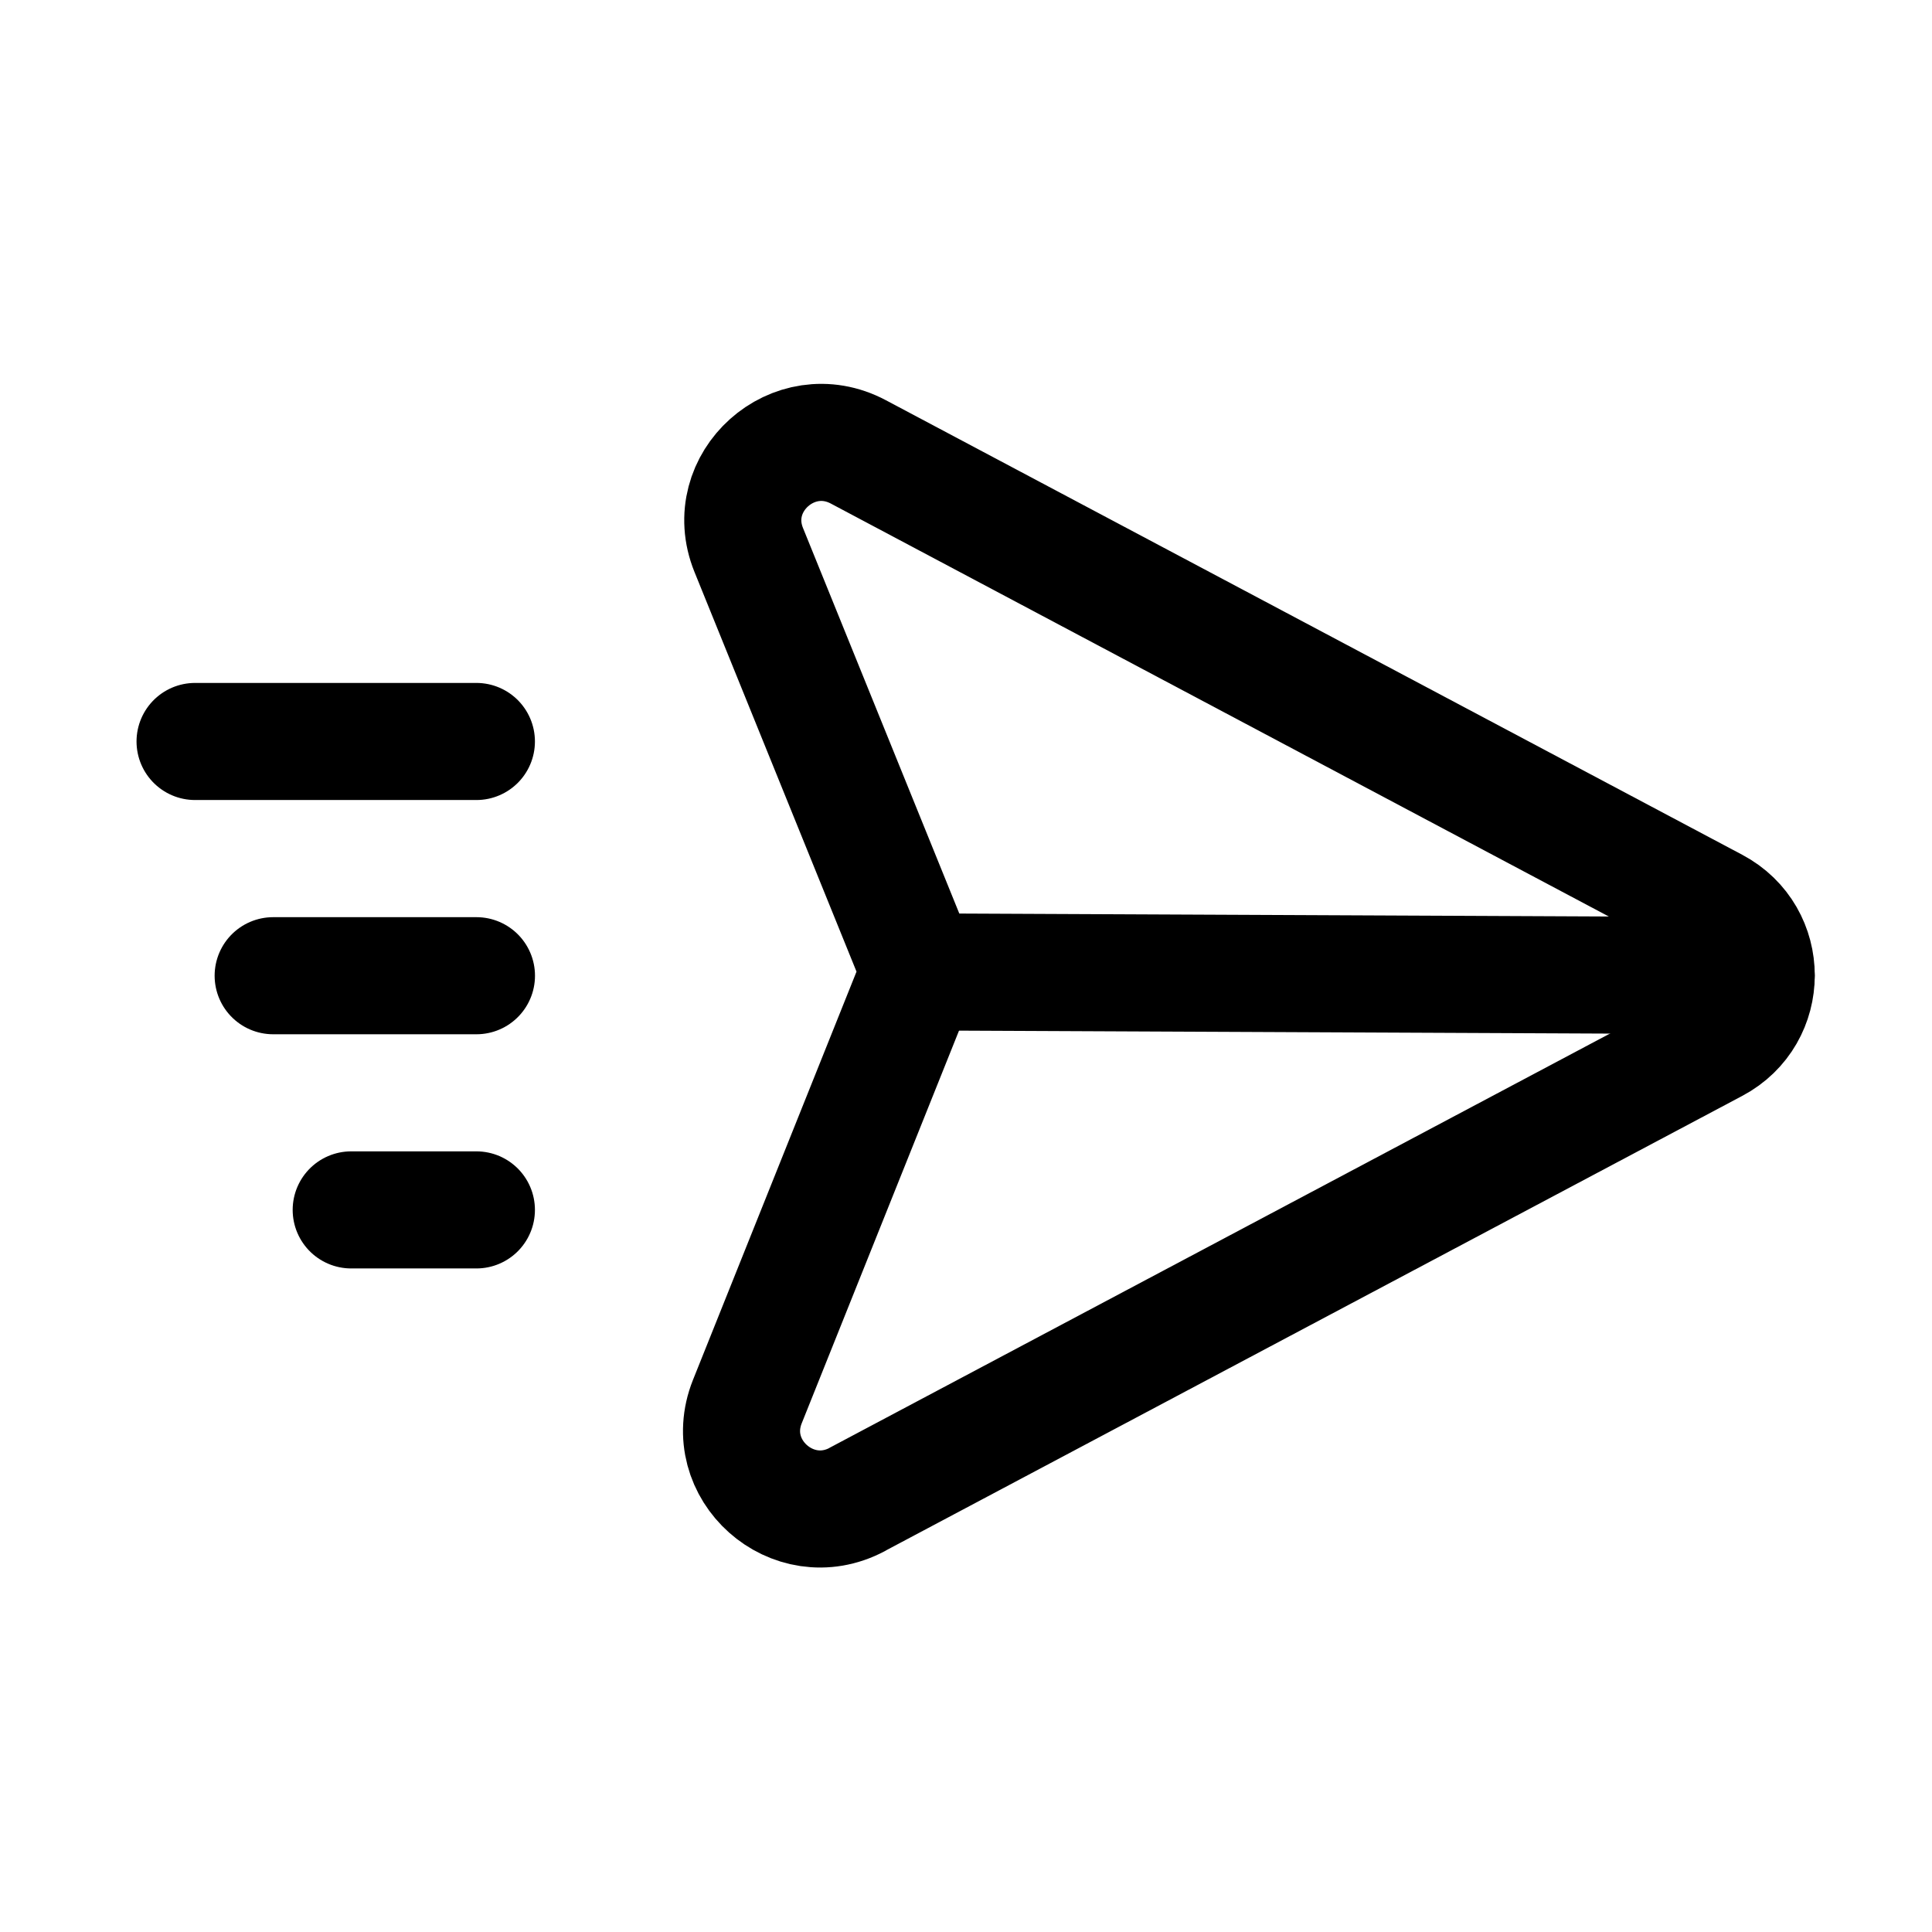
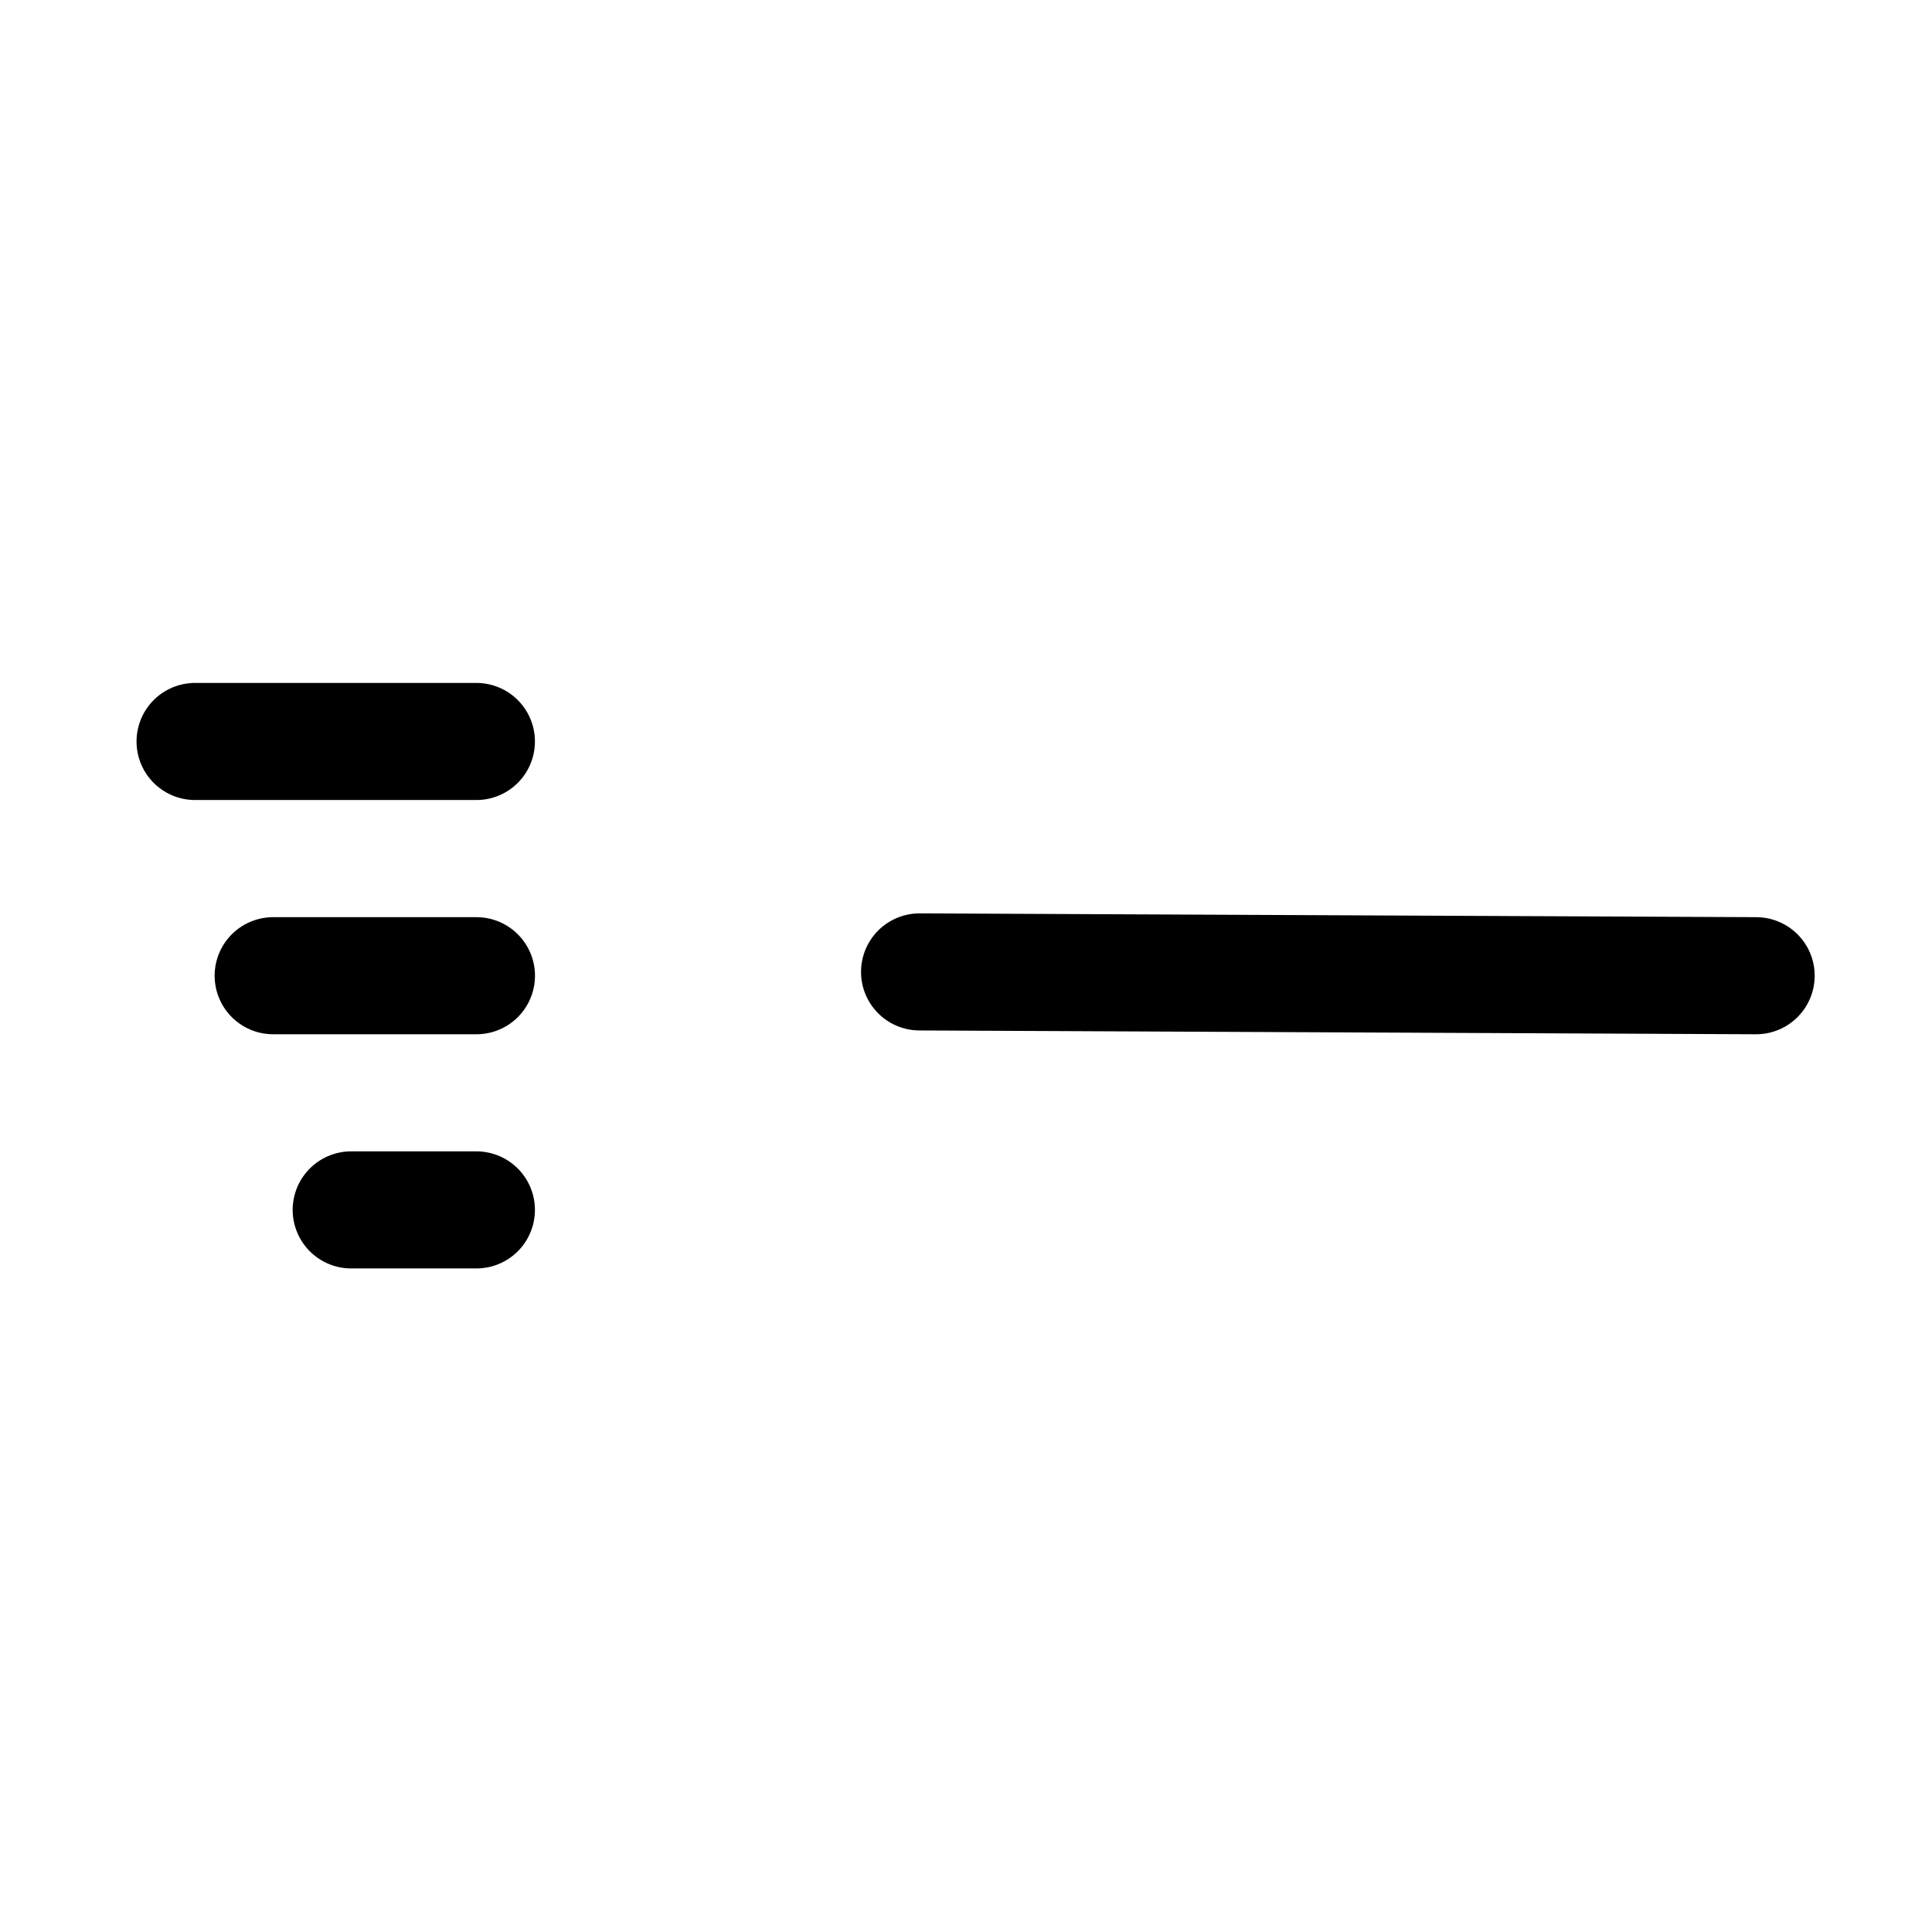
<svg xmlns="http://www.w3.org/2000/svg" width="33" height="33" viewBox="0 0 33 33" fill="none">
  <g clip-path="url(#clip0_1132_623403)">
-     <path d="M14.64 25.612l14.649-7.776c.945-.501.945-1.851.0-2.353L14.662 7.719c-1.104-.587-2.341.52-1.873 1.675l2.919 7.2-2.943 7.347c-.461 1.156.775 2.256 1.876 1.672z" stroke="#000" stroke-width="2" stroke-miterlimit="10" stroke-linecap="round" stroke-linejoin="round" />
    <path d="M15.707 16.601 29.996 16.666" stroke="#000" stroke-width="2" stroke-miterlimit="10" stroke-linecap="round" stroke-linejoin="round" />
    <path d="M5.999 20.666H8.137" stroke="#000" stroke-width="2" stroke-miterlimit="10" stroke-linecap="round" stroke-linejoin="round" />
    <path d="M4.666 16.666h3.472" stroke="#000" stroke-width="2" stroke-miterlimit="10" stroke-linecap="round" stroke-linejoin="round" />
    <path d="M3.332 12.665H8.137" stroke="#000" stroke-width="2" stroke-miterlimit="10" stroke-linecap="round" stroke-linejoin="round" />
  </g>
  <defs>
    <clipPath id="clip0_1132_623403">
      <rect width="32" height="32" fill="#fff" transform="translate(0.667 0.666)" />
    </clipPath>
  </defs>
</svg>